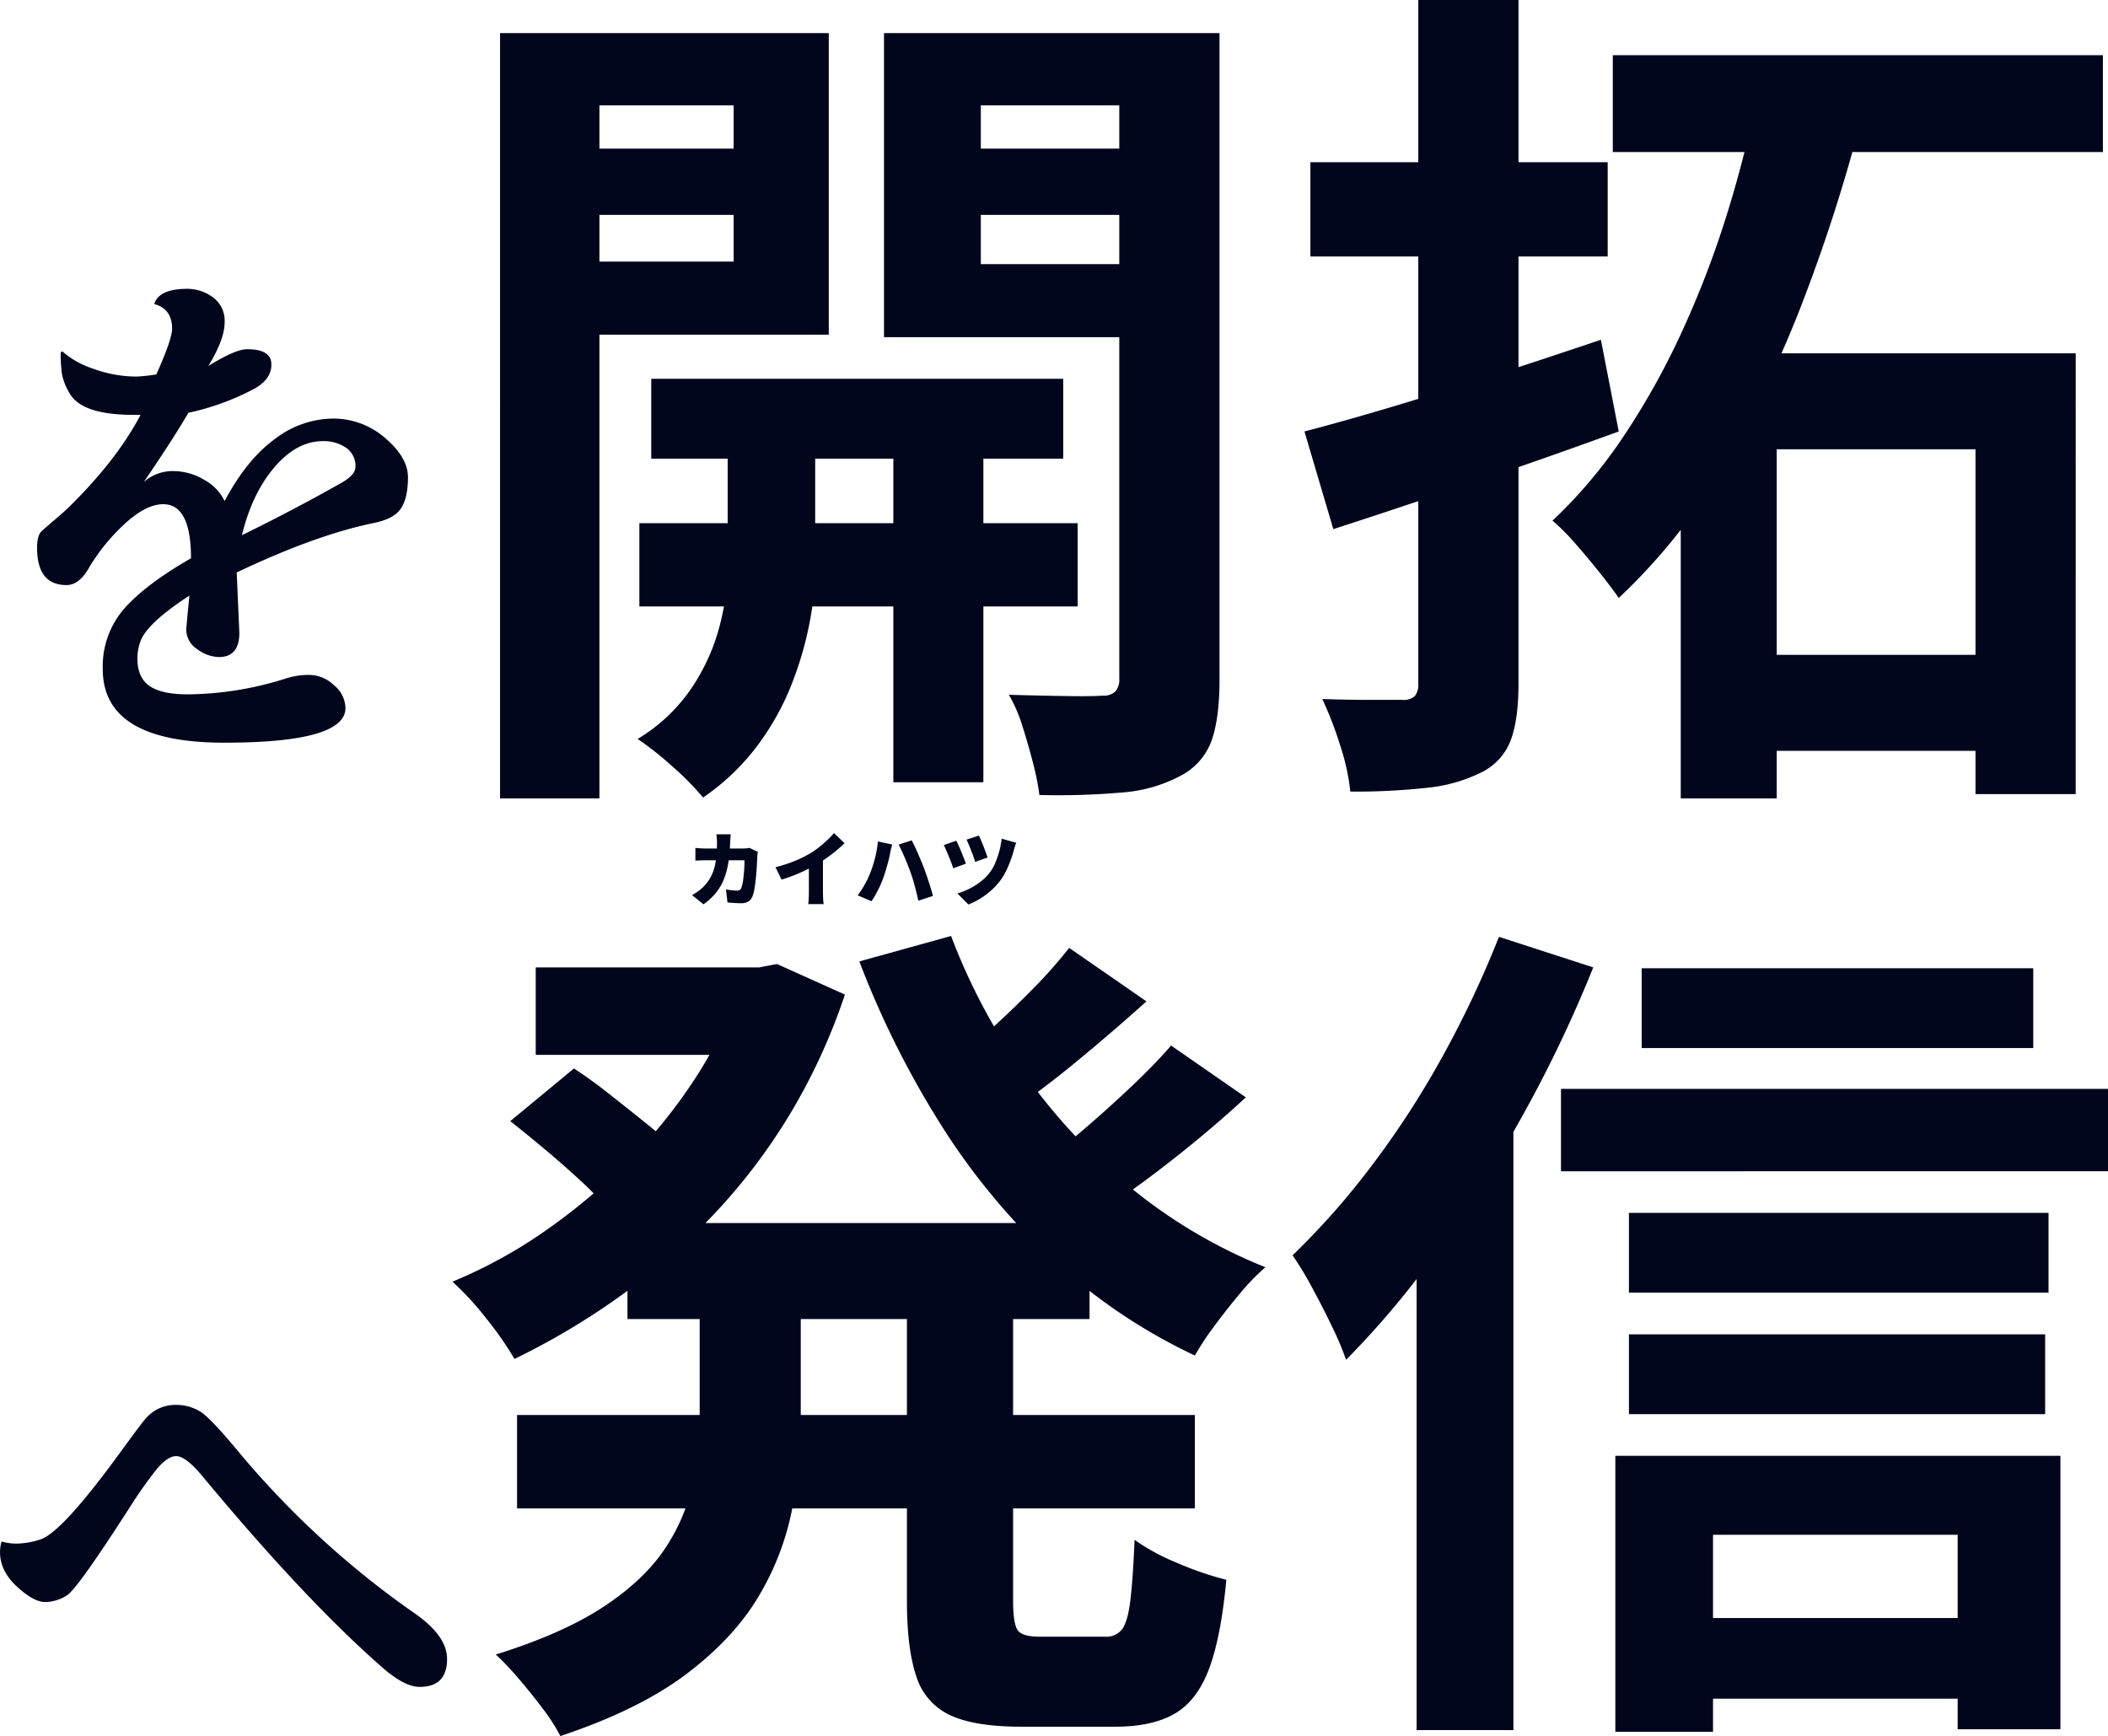
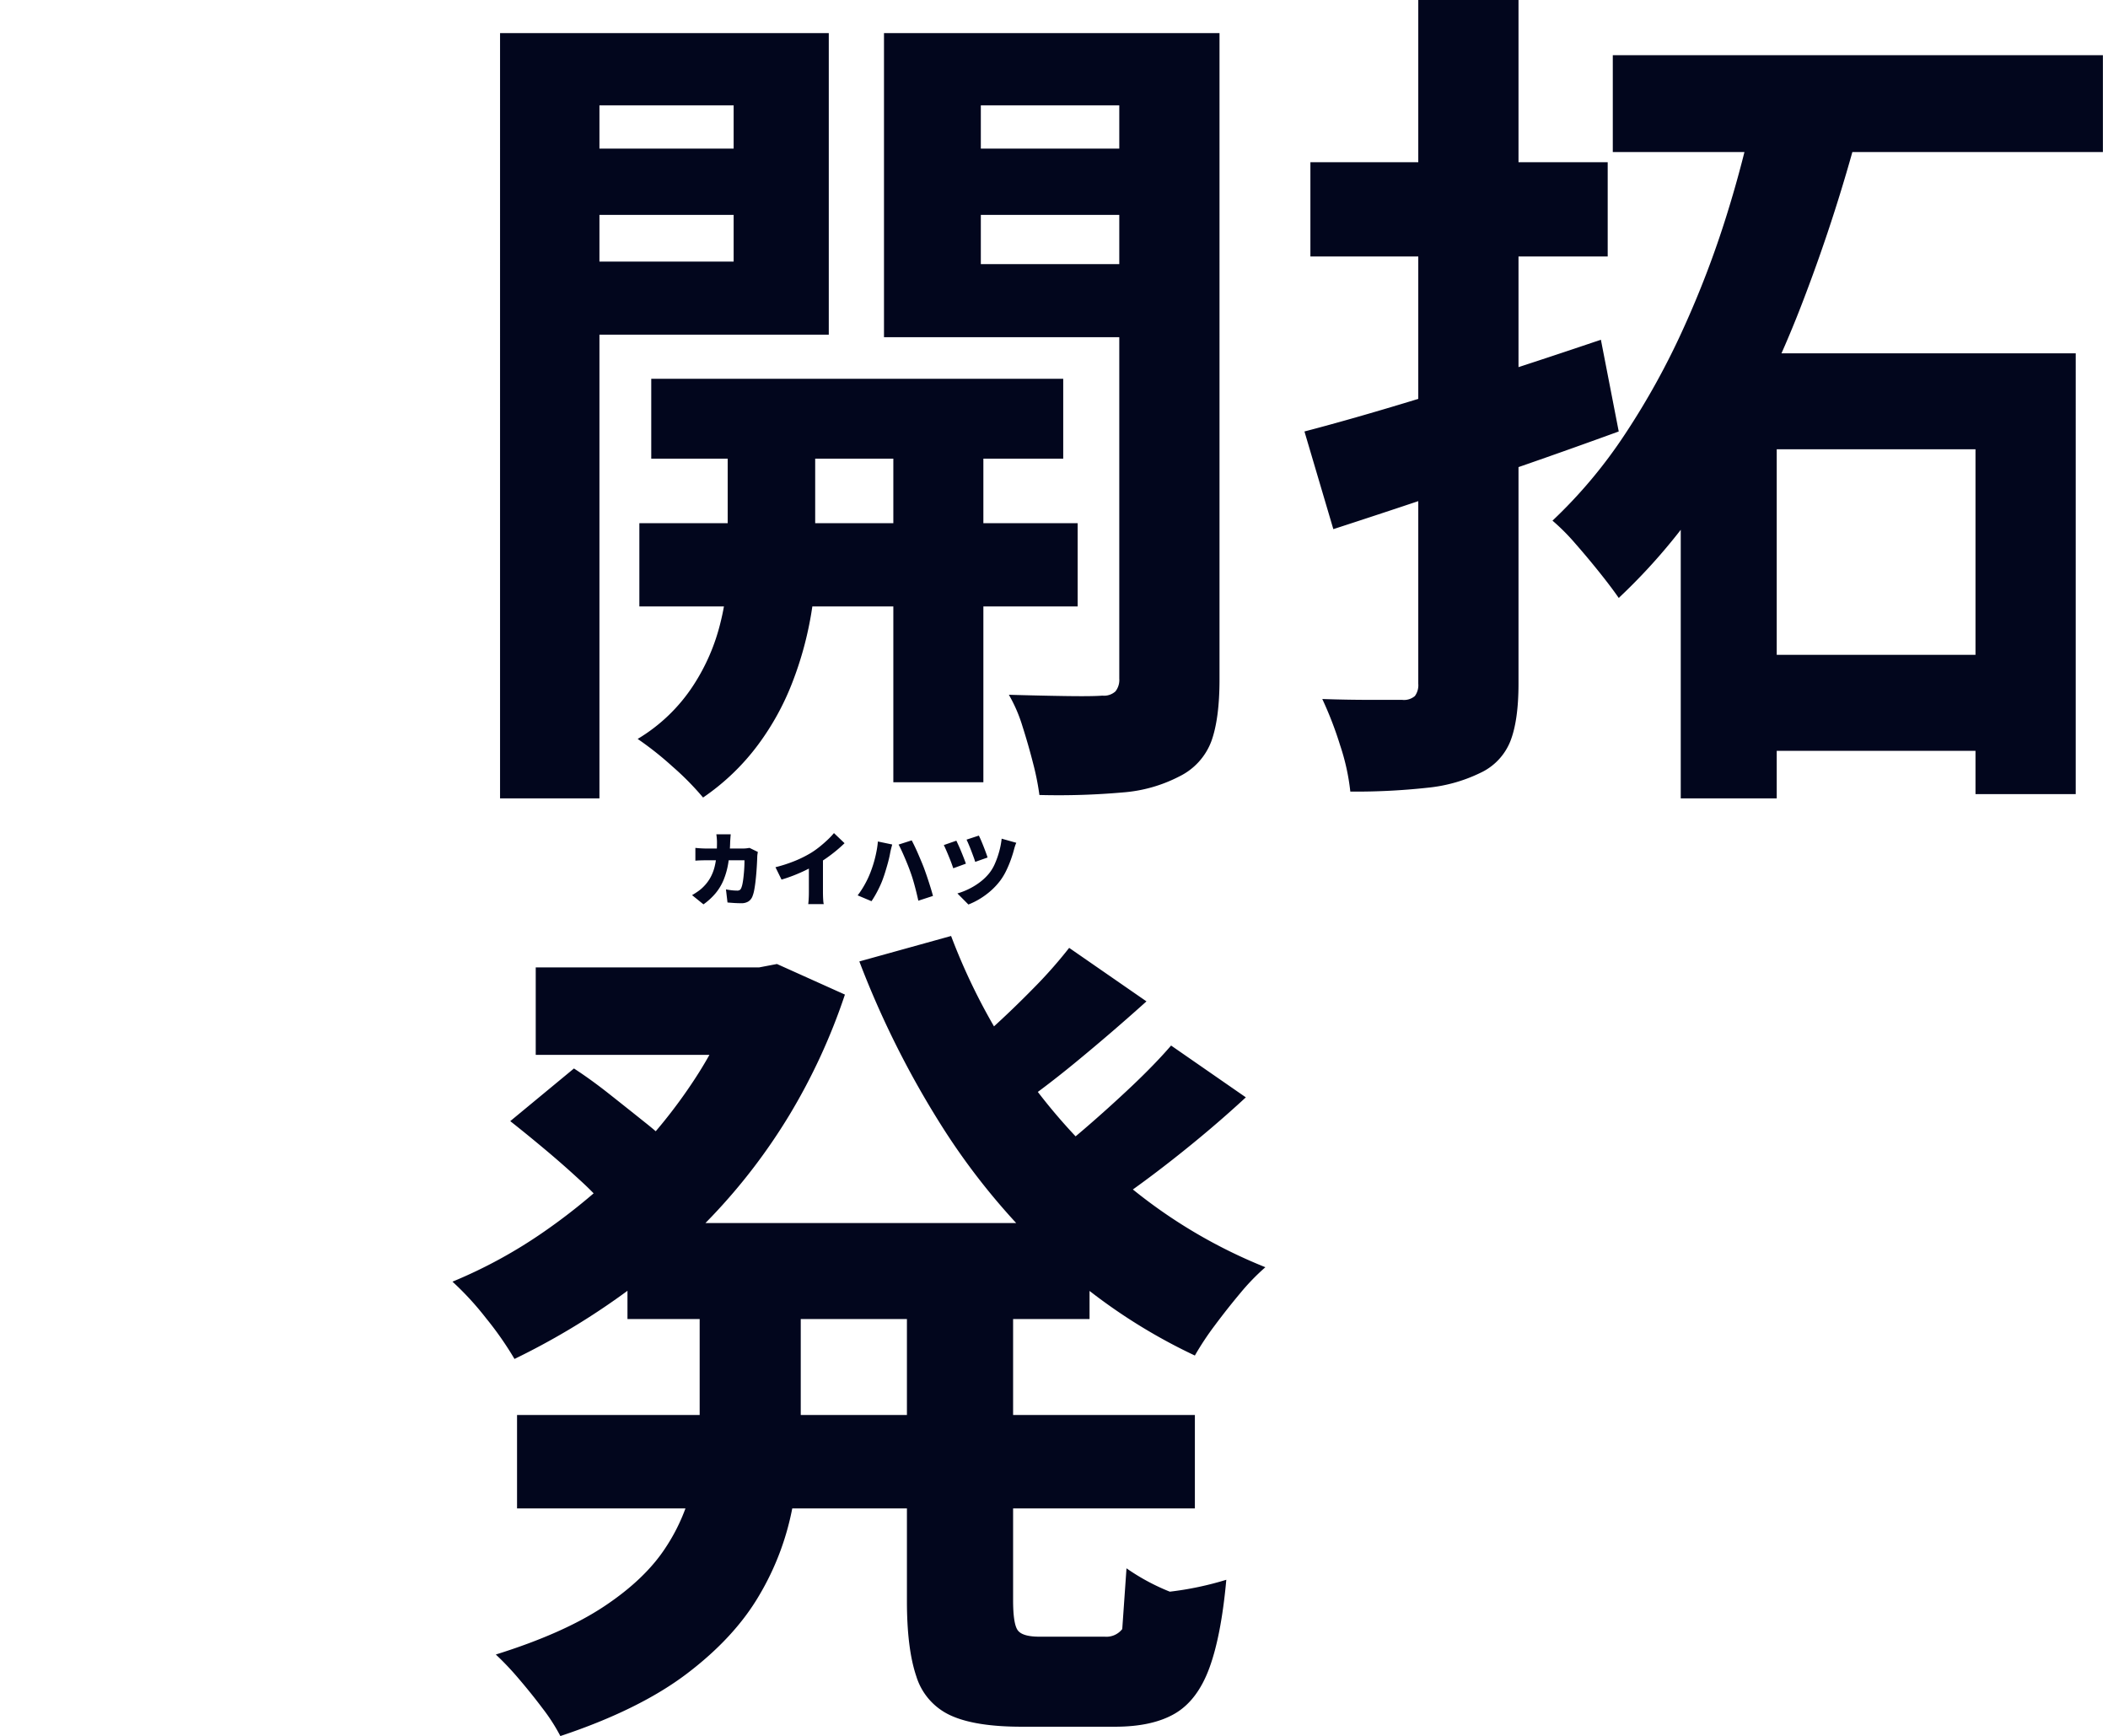
<svg xmlns="http://www.w3.org/2000/svg" width="521.158" height="429.24" viewBox="0 0 521.158 429.24">
  <g id="グループ_477" data-name="グループ 477" transform="translate(-225.962 994.5)">
-     <path id="パス_220" data-name="パス 220" d="M-15.911-101.438q1.169-3.767,8.183-3.767a10.659,10.659,0,0,1,6.3,2.078,7.147,7.147,0,0,1,2.922,6.234q0,4.156-4.026,10.78,6.624-4.156,9.611-4.156,5.975,0,5.975,3.767T8.637-80.4A62.093,62.093,0,0,1-7.468-74.553q-3.767,6.494-11.04,17.145A10.619,10.619,0,0,1-11.3-60.136a14.979,14.979,0,0,1,7.728,2.143,12.013,12.013,0,0,1,5.065,5.26Q6.949-62.993,13.9-68.059a24,24,0,0,1,14.287-5.065,19.465,19.465,0,0,1,12.988,4.806q5.65,4.806,5.65,9.741t-1.688,7.6q-1.688,2.663-6.884,3.7Q23.833-44.29,4.481-35.068q.649,14.677.649,14.937,0,5.975-5.065,5.975A9.188,9.188,0,0,1-5.26-16.105a5.753,5.753,0,0,1-2.728-4.806q0-.649.779-8.442-10,6.494-11.949,10.91a12.16,12.16,0,0,0-.909,4.676q0,4.676,2.987,6.754T-7.6-4.936A82.132,82.132,0,0,0,16.95-8.962a18.521,18.521,0,0,1,5.585-.779,8.93,8.93,0,0,1,5.975,2.533,7.452,7.452,0,0,1,2.857,5.65q0,8.572-30,8.572t-30-18.184A21.727,21.727,0,0,1-23.184-26.3q5.455-6.04,16.365-12.274,0-13.378-6.884-13.378-4.026,0-9.092,4.481A48.935,48.935,0,0,0-31.886-36.5q-2.468,4.546-5.715,4.546-7.273,0-7.273-9.222,0-3.117,1.169-4.156t2.922-2.533q1.753-1.494,3.182-2.792,12.209-11.819,18.313-23.379h-1.688q-12.858,0-15.846-5.325a14.792,14.792,0,0,1-1.883-4.676,35.175,35.175,0,0,1-.325-5.455l.39-.26a21.275,21.275,0,0,0,7.6,4.286A30.985,30.985,0,0,0-20.2-83.515a43.4,43.4,0,0,0,4.806-.52q3.9-8.7,3.9-11.3Q-11.495-100.27-15.911-101.438ZM5.78-44.29q12.988-6.364,24.678-12.988,3.377-1.948,3.377-3.9A5.407,5.407,0,0,0,31.5-65.916a9.772,9.772,0,0,0-5.715-1.624q-6.494,0-12.014,6.494T5.78-44.29Z" transform="translate(280.002 -817.886)" fill="#02061d" />
    <path id="パス_221" data-name="パス 221" d="M53.97-84.84H155.82V-65.1H53.97Zm-2.94,35.7H159.39v20.58H51.03Zm62.79-29.61h22.26V14.91H113.82ZM72.87-77.7H94.5v40.11A72.66,72.66,0,0,1,93.24-25.2,85.717,85.717,0,0,1,88.935-9.975a65.1,65.1,0,0,1-8.5,15.54A56.778,56.778,0,0,1,66.78,18.69a69.106,69.106,0,0,0-7.56-7.665A80.314,80.314,0,0,0,50.61,4.2,42.293,42.293,0,0,0,64.365-9.03a49.867,49.867,0,0,0,6.72-15.54A60.073,60.073,0,0,0,72.87-37.59ZM29.19-141.75H81.9v16.38H29.19Zm97.44,0h52.92v16.38H126.63Zm43.05-28.56h24.78V-10.5q0,9.66-2,15.225a15.87,15.87,0,0,1-7.875,8.715,36.248,36.248,0,0,1-14.07,3.99,180.562,180.562,0,0,1-20.58.63,64.9,64.9,0,0,0-1.575-7.875Q147.21,5.67,145.74,1.05a36.922,36.922,0,0,0-3.36-7.77q7.14.21,13.86.315t9.24-.1a4.224,4.224,0,0,0,3.255-1.05,4.58,4.58,0,0,0,.945-3.15Zm-138.18,0H97.86v74.55H31.5v-18.06H74.34v-38.64H31.5Zm151.2,0v17.85H135.45v39.27H182.7v18.06H111.51v-75.18Zm-166.11,0H41.16V18.9H16.59Z" transform="translate(333 -816)" fill="#02061d" />
    <path id="パス_222" data-name="パス 222" d="M5.46-71.82q9.66-2.52,21.63-6.09T52.4-85.785Q65.73-90.09,78.75-94.5l4.41,22.68Q65.31-65.31,46.725-59.01T12.6-47.67Zm1.47-66.57h73.5v23.31H6.93ZM33.6-178.5H58.38V-9.45q0,9.03-2,14.175A14.589,14.589,0,0,1,48.93,12.6a38.368,38.368,0,0,1-13.125,3.675A162.746,162.746,0,0,1,16.8,17.22,54.354,54.354,0,0,0,14.28,5.775,89.513,89.513,0,0,0,9.87-5.67q6.09.21,11.865.21H29.61a4.128,4.128,0,0,0,3.15-.945A4.523,4.523,0,0,0,33.6-9.45Zm48.09,13.65H202.86v23.94H81.69ZM109.41-16.59h72.87V7.14H109.41ZM98.49-91.14h97.65V17.85H171.36V-67.41H122.22V18.9H98.49Zm18.48-61.74,25.83,5.04a416.26,416.26,0,0,1-13.65,42.63,274.991,274.991,0,0,1-19.425,40.95A145.485,145.485,0,0,1,83.16-30.66q-1.89-2.73-4.83-6.4t-5.985-7.14A51.839,51.839,0,0,0,66.78-49.77,120.3,120.3,0,0,0,84.735-71.19,186.612,186.612,0,0,0,99.12-97.23a240.024,240.024,0,0,0,10.71-28.035A282.06,282.06,0,0,0,116.97-152.88Z" transform="translate(543 -816)" fill="#02061d" />
-     <path id="パス_223" data-name="パス 223" d="M-51.939-43.624a9.806,9.806,0,0,1,.384-2.559,13.571,13.571,0,0,0,3.966.512,19.756,19.756,0,0,0,5.629-1.023q5.245-1.663,19.445-21.108,5.5-7.548,6.524-8.7a9.59,9.59,0,0,1,7.164-3.454A11.425,11.425,0,0,1-2.3-78.229q2.559,1.727,8.955,9.4A221.437,221.437,0,0,0,50.788-28.272q7.8,5.5,7.8,11.13,0,6.908-6.78,6.908-3.582,0-8.7-4.35Q23.923-31.215-2.3-62.813q-3.838-4.478-6.077-4.478t-5.053,3.518A107.613,107.613,0,0,0-19.7-54.882q-13.049,20.341-15.671,22a10.016,10.016,0,0,1-5.437,1.663q-2.814,0-6.972-3.838T-51.939-43.624Z" transform="translate(277.902 -567.181)" fill="#02061d" />
-     <path id="パス_224" data-name="パス 224" d="M48.09-107.1H162.33v23.73H48.09ZM25.41-170.31H85.05v21.63H25.41ZM20.79-59.64H188.37v23.1H20.79ZM76.02-170.31h4.62l4.41-.84,16.8,7.56A148.963,148.963,0,0,1,88.1-133.77,145.236,145.236,0,0,1,69.09-108.885,160.329,160.329,0,0,1,45.99-88.83,179.151,179.151,0,0,1,20.16-73.5a82.051,82.051,0,0,0-7.035-10.08,73.135,73.135,0,0,0-8.3-9.03A119.665,119.665,0,0,0,27.51-105a148.286,148.286,0,0,0,20.475-17.115,127.786,127.786,0,0,0,16.8-20.685A99.229,99.229,0,0,0,76.02-166.11ZM65.94-95.13H90.93V-58.8a119.815,119.815,0,0,1-2.1,22.26,66.939,66.939,0,0,1-8.19,21.525Q74.55-4.62,62.79,4.305T31.5,19.74a45.453,45.453,0,0,0-4.305-6.72Q24.36,9.24,21.21,5.565A70.126,70.126,0,0,0,15.54-.42q16.8-5.25,26.88-11.97T57.54-26.88a46.3,46.3,0,0,0,6.72-16.065A82.871,82.871,0,0,0,65.94-59.43Zm62.16-82.95a150.941,150.941,0,0,0,17.955,33.81,142.65,142.65,0,0,0,26.355,28.35A127.355,127.355,0,0,0,205.8-96.18a54.786,54.786,0,0,0-6.2,6.4q-3.255,3.885-6.3,7.98a71.422,71.422,0,0,0-4.935,7.455,138.777,138.777,0,0,1-35.175-23.73,166.829,166.829,0,0,1-27.51-33.18,228.269,228.269,0,0,1-20.265-40.53ZM19.11-132.3l15.75-13.02q4.2,2.73,8.715,6.3t8.715,6.93A85.089,85.089,0,0,1,59.22-126L42.63-111.3a76.936,76.936,0,0,0-6.4-6.51q-4.095-3.78-8.61-7.56T19.11-132.3Zm138.18-42.84,19.11,13.23Q168-154.35,159.075-147T142.59-134.61l-15.12-11.76q4.83-3.57,10.29-8.5t10.71-10.29A114.52,114.52,0,0,0,157.29-175.14Zm25.2,24.15,18.48,12.81q-8.4,7.77-18.165,15.435T164.85-109.83l-15.12-11.55q5.25-3.78,11.235-8.925t11.76-10.6Q178.5-146.37,182.49-150.99ZM117.18-94.08h26.25v80.22q0,5.88,1.155,7.455T149.94-4.83h16.17a4.95,4.95,0,0,0,4.305-1.89q1.365-1.89,1.995-7.035t1.05-15.015a53.008,53.008,0,0,0,10.71,5.775A78.573,78.573,0,0,0,196.14-18.9q-1.26,13.86-4.2,21.84t-8.5,11.235Q177.87,17.43,168.63,17.43h-23.1q-11.55,0-17.64-2.835a15.656,15.656,0,0,1-8.4-9.66q-2.31-6.825-2.31-18.585Z" transform="translate(333 -585)" fill="#02061d" />
-     <path id="パス_225" data-name="パス 225" d="M88.83-170.1h96.81v19.74H88.83Zm-3.15,60.48H189.42v19.74H85.68Zm0,30.03h102.9v19.74H85.68ZM95.55-9.45h83.79V10.5H95.55ZM68.88-140.28H204.12v20.37H68.88ZM82.32-49.56H192.36V18.06H166.95V-30.03H106.47V18.69H82.32ZM53.55-177.87l23.31,7.56a321.574,321.574,0,0,1-16.905,35.6,349.393,349.393,0,0,1-21,33.6A215.131,215.131,0,0,1,15.75-73.29a72.645,72.645,0,0,0-3.36-7.98q-2.31-4.83-5.04-9.87a78.37,78.37,0,0,0-4.83-7.98,188.482,188.482,0,0,0,19.635-22.26A221.9,221.9,0,0,0,39.69-148.47,254.373,254.373,0,0,0,53.55-177.87ZM33.18-119.91l23.94-23.94V18.27H33.18Z" transform="translate(543 -585)" fill="#02061d" />
+     <path id="パス_224" data-name="パス 224" d="M48.09-107.1H162.33v23.73H48.09ZM25.41-170.31H85.05v21.63H25.41ZM20.79-59.64H188.37v23.1H20.79ZM76.02-170.31h4.62l4.41-.84,16.8,7.56A148.963,148.963,0,0,1,88.1-133.77,145.236,145.236,0,0,1,69.09-108.885,160.329,160.329,0,0,1,45.99-88.83,179.151,179.151,0,0,1,20.16-73.5a82.051,82.051,0,0,0-7.035-10.08,73.135,73.135,0,0,0-8.3-9.03A119.665,119.665,0,0,0,27.51-105a148.286,148.286,0,0,0,20.475-17.115,127.786,127.786,0,0,0,16.8-20.685A99.229,99.229,0,0,0,76.02-166.11ZM65.94-95.13H90.93V-58.8a119.815,119.815,0,0,1-2.1,22.26,66.939,66.939,0,0,1-8.19,21.525Q74.55-4.62,62.79,4.305T31.5,19.74a45.453,45.453,0,0,0-4.305-6.72Q24.36,9.24,21.21,5.565A70.126,70.126,0,0,0,15.54-.42q16.8-5.25,26.88-11.97T57.54-26.88a46.3,46.3,0,0,0,6.72-16.065A82.871,82.871,0,0,0,65.94-59.43Zm62.16-82.95a150.941,150.941,0,0,0,17.955,33.81,142.65,142.65,0,0,0,26.355,28.35A127.355,127.355,0,0,0,205.8-96.18a54.786,54.786,0,0,0-6.2,6.4q-3.255,3.885-6.3,7.98a71.422,71.422,0,0,0-4.935,7.455,138.777,138.777,0,0,1-35.175-23.73,166.829,166.829,0,0,1-27.51-33.18,228.269,228.269,0,0,1-20.265-40.53ZM19.11-132.3l15.75-13.02q4.2,2.73,8.715,6.3t8.715,6.93A85.089,85.089,0,0,1,59.22-126L42.63-111.3a76.936,76.936,0,0,0-6.4-6.51q-4.095-3.78-8.61-7.56T19.11-132.3Zm138.18-42.84,19.11,13.23Q168-154.35,159.075-147T142.59-134.61l-15.12-11.76q4.83-3.57,10.29-8.5t10.71-10.29A114.52,114.52,0,0,0,157.29-175.14Zm25.2,24.15,18.48,12.81q-8.4,7.77-18.165,15.435T164.85-109.83l-15.12-11.55q5.25-3.78,11.235-8.925t11.76-10.6Q178.5-146.37,182.49-150.99ZM117.18-94.08h26.25v80.22q0,5.88,1.155,7.455T149.94-4.83h16.17a4.95,4.95,0,0,0,4.305-1.89t1.05-15.015a53.008,53.008,0,0,0,10.71,5.775A78.573,78.573,0,0,0,196.14-18.9q-1.26,13.86-4.2,21.84t-8.5,11.235Q177.87,17.43,168.63,17.43h-23.1q-11.55,0-17.64-2.835a15.656,15.656,0,0,1-8.4-9.66q-2.31-6.825-2.31-18.585Z" transform="translate(333 -585)" fill="#02061d" />
    <path id="パス_226" data-name="パス 226" d="M-30.38-16.22q-.04.36-.08.94t-.06.94a37.988,37.988,0,0,1-.47,5.25,19.061,19.061,0,0,1-1.15,4.14,12.862,12.862,0,0,1-1.99,3.31A15.858,15.858,0,0,1-37.12,1.1l-2.82-2.28q.7-.4,1.49-.95A9.433,9.433,0,0,0-36.98-3.4a10,10,0,0,0,1.63-2.22,11.2,11.2,0,0,0,.97-2.51,17.543,17.543,0,0,0,.47-2.86q.13-1.53.13-3.29,0-.22-.02-.59t-.06-.74q-.04-.37-.08-.61Zm6.7,4.36q-.04.24-.09.59a4.059,4.059,0,0,0-.05.51q-.02.68-.07,1.69t-.14,2.16q-.09,1.15-.22,2.29t-.31,2.11A8.438,8.438,0,0,1-25-.9,2.636,2.636,0,0,1-25.99.37,3.2,3.2,0,0,1-27.8.82q-.92,0-1.8-.06T-31.18.64l-.38-3.24q.7.14,1.43.22a12,12,0,0,0,1.29.08,1.181,1.181,0,0,0,.74-.18,1.274,1.274,0,0,0,.36-.56,5.343,5.343,0,0,0,.26-.92q.12-.58.21-1.31t.16-1.53q.07-.8.1-1.57t.03-1.43H-36.3q-.46,0-1.29.02t-1.53.08v-3.16q.7.08,1.48.12t1.34.04h8.9q.38,0,.81-.04t.85-.12Zm4.36,3.78a35.856,35.856,0,0,0,4.9-1.6,28.607,28.607,0,0,0,3.84-1.92,20.414,20.414,0,0,0,2.1-1.48q1.08-.86,2.04-1.77a18.282,18.282,0,0,0,1.58-1.67l2.62,2.5q-.94.92-2.09,1.87t-2.38,1.81q-1.23.86-2.41,1.56-1.16.66-2.58,1.36T-14.69-6.1q-1.57.62-3.13,1.08Zm8.26-1.96,3.48-.76v8.94q0,.48.02,1.05T-7.5.26a4.2,4.2,0,0,0,.12.78h-3.84q.04-.28.08-.78t.06-1.07q.02-.57.02-1.05Zm15.2,3.3q.34-.88.64-1.81t.54-1.91q.24-.98.42-1.98t.26-2l3.54.74q-.08.32-.2.77t-.21.87q-.09.42-.13.66-.1.56-.28,1.3T8.31-8.56q-.23.8-.47,1.59T7.36-5.52a21.245,21.245,0,0,1-.84,2.08q-.5,1.08-1.05,2.06T4.42.32L1-1.12A21.6,21.6,0,0,0,2.78-3.86,22.929,22.929,0,0,0,4.14-6.74Zm9.88-.22q-.28-.8-.65-1.72t-.77-1.85q-.4-.93-.78-1.75t-.7-1.4l3.24-1.04q.32.6.73,1.45t.82,1.8q.41.95.79,1.85t.64,1.58q.24.64.55,1.53t.63,1.87q.32.98.61,1.93t.49,1.73L16,.2q-.28-1.28-.59-2.51t-.65-2.4Q14.42-5.88,14.02-6.96ZM30.96-15.9q.2.38.5,1.07t.62,1.5q.32.81.6,1.57t.44,1.28L30.06-9.4q-.14-.5-.41-1.23t-.57-1.52q-.3-.79-.61-1.52t-.55-1.23Zm9.26,1.78a7.954,7.954,0,0,0-.35.92q-.15.48-.25.88-.26,1-.74,2.35a27.489,27.489,0,0,1-1.14,2.72,15.044,15.044,0,0,1-1.48,2.47,16.967,16.967,0,0,1-2.35,2.53A19.222,19.222,0,0,1,31.22-.27a18.143,18.143,0,0,1-2.84,1.41L25.66-1.6a17.186,17.186,0,0,0,2.77-1.07,16.9,16.9,0,0,0,2.78-1.7,12.876,12.876,0,0,0,2.37-2.29,10.441,10.441,0,0,0,1.36-2.32A21.277,21.277,0,0,0,36-11.99a19.652,19.652,0,0,0,.6-3.15ZM25.4-14.64q.24.5.58,1.25t.68,1.58q.34.83.63,1.58t.47,1.27L24.64-7.82q-.14-.4-.35-.99t-.48-1.26q-.27-.67-.55-1.34t-.53-1.23q-.25-.56-.43-.92Z" transform="translate(437 -772)" fill="#02061d" />
  </g>
</svg>